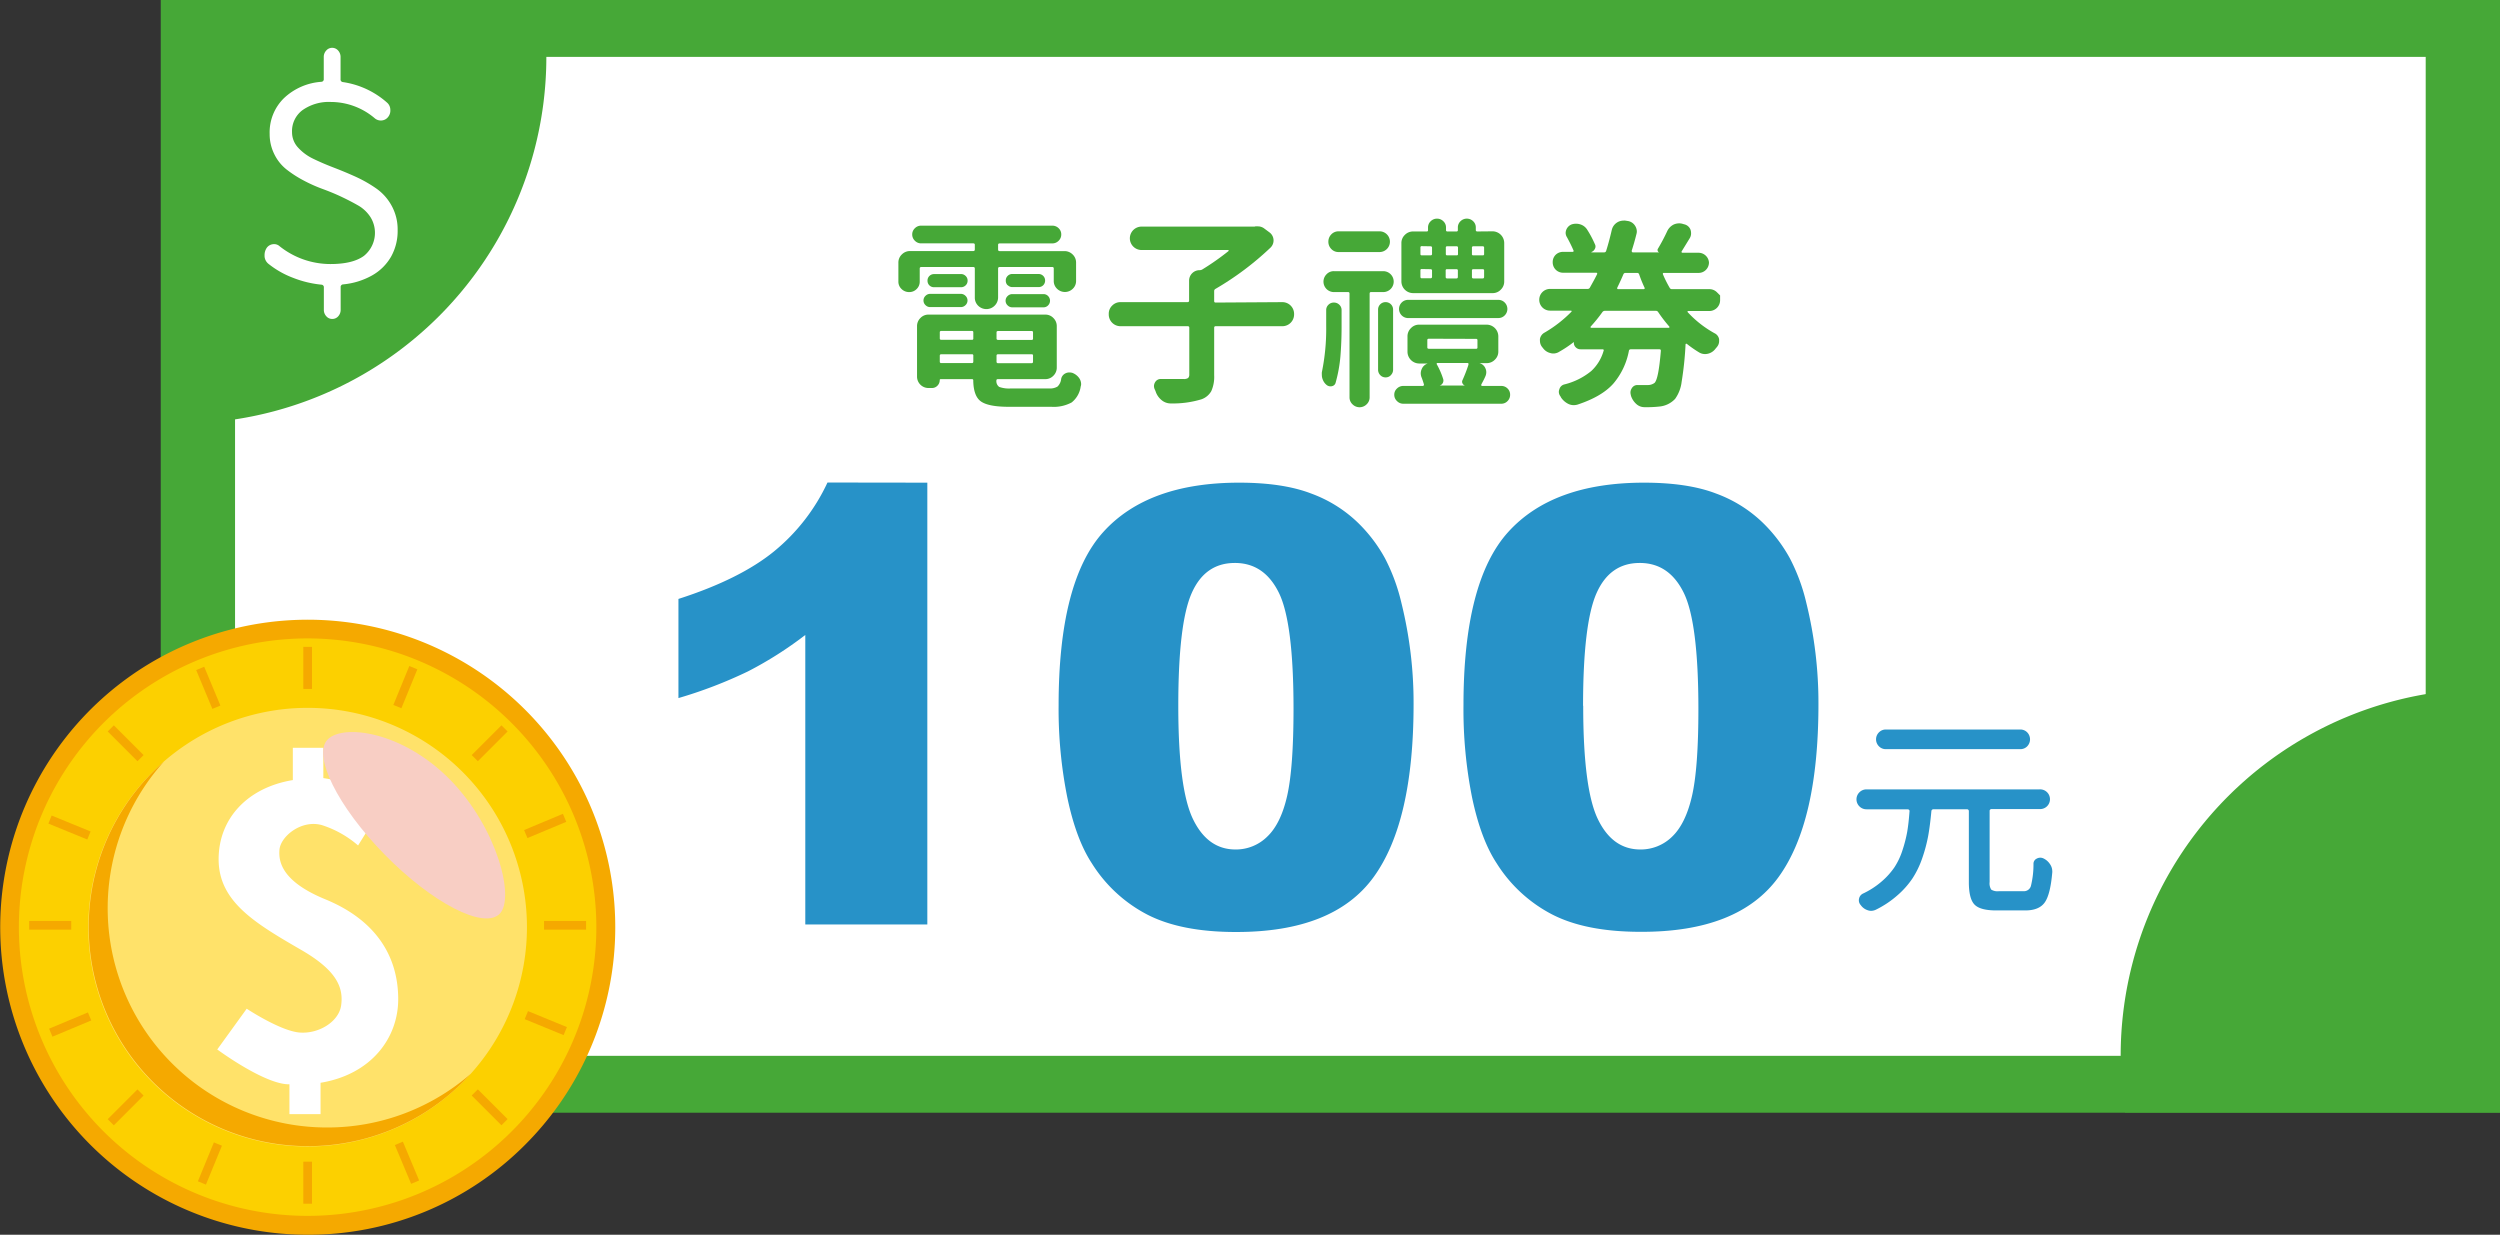
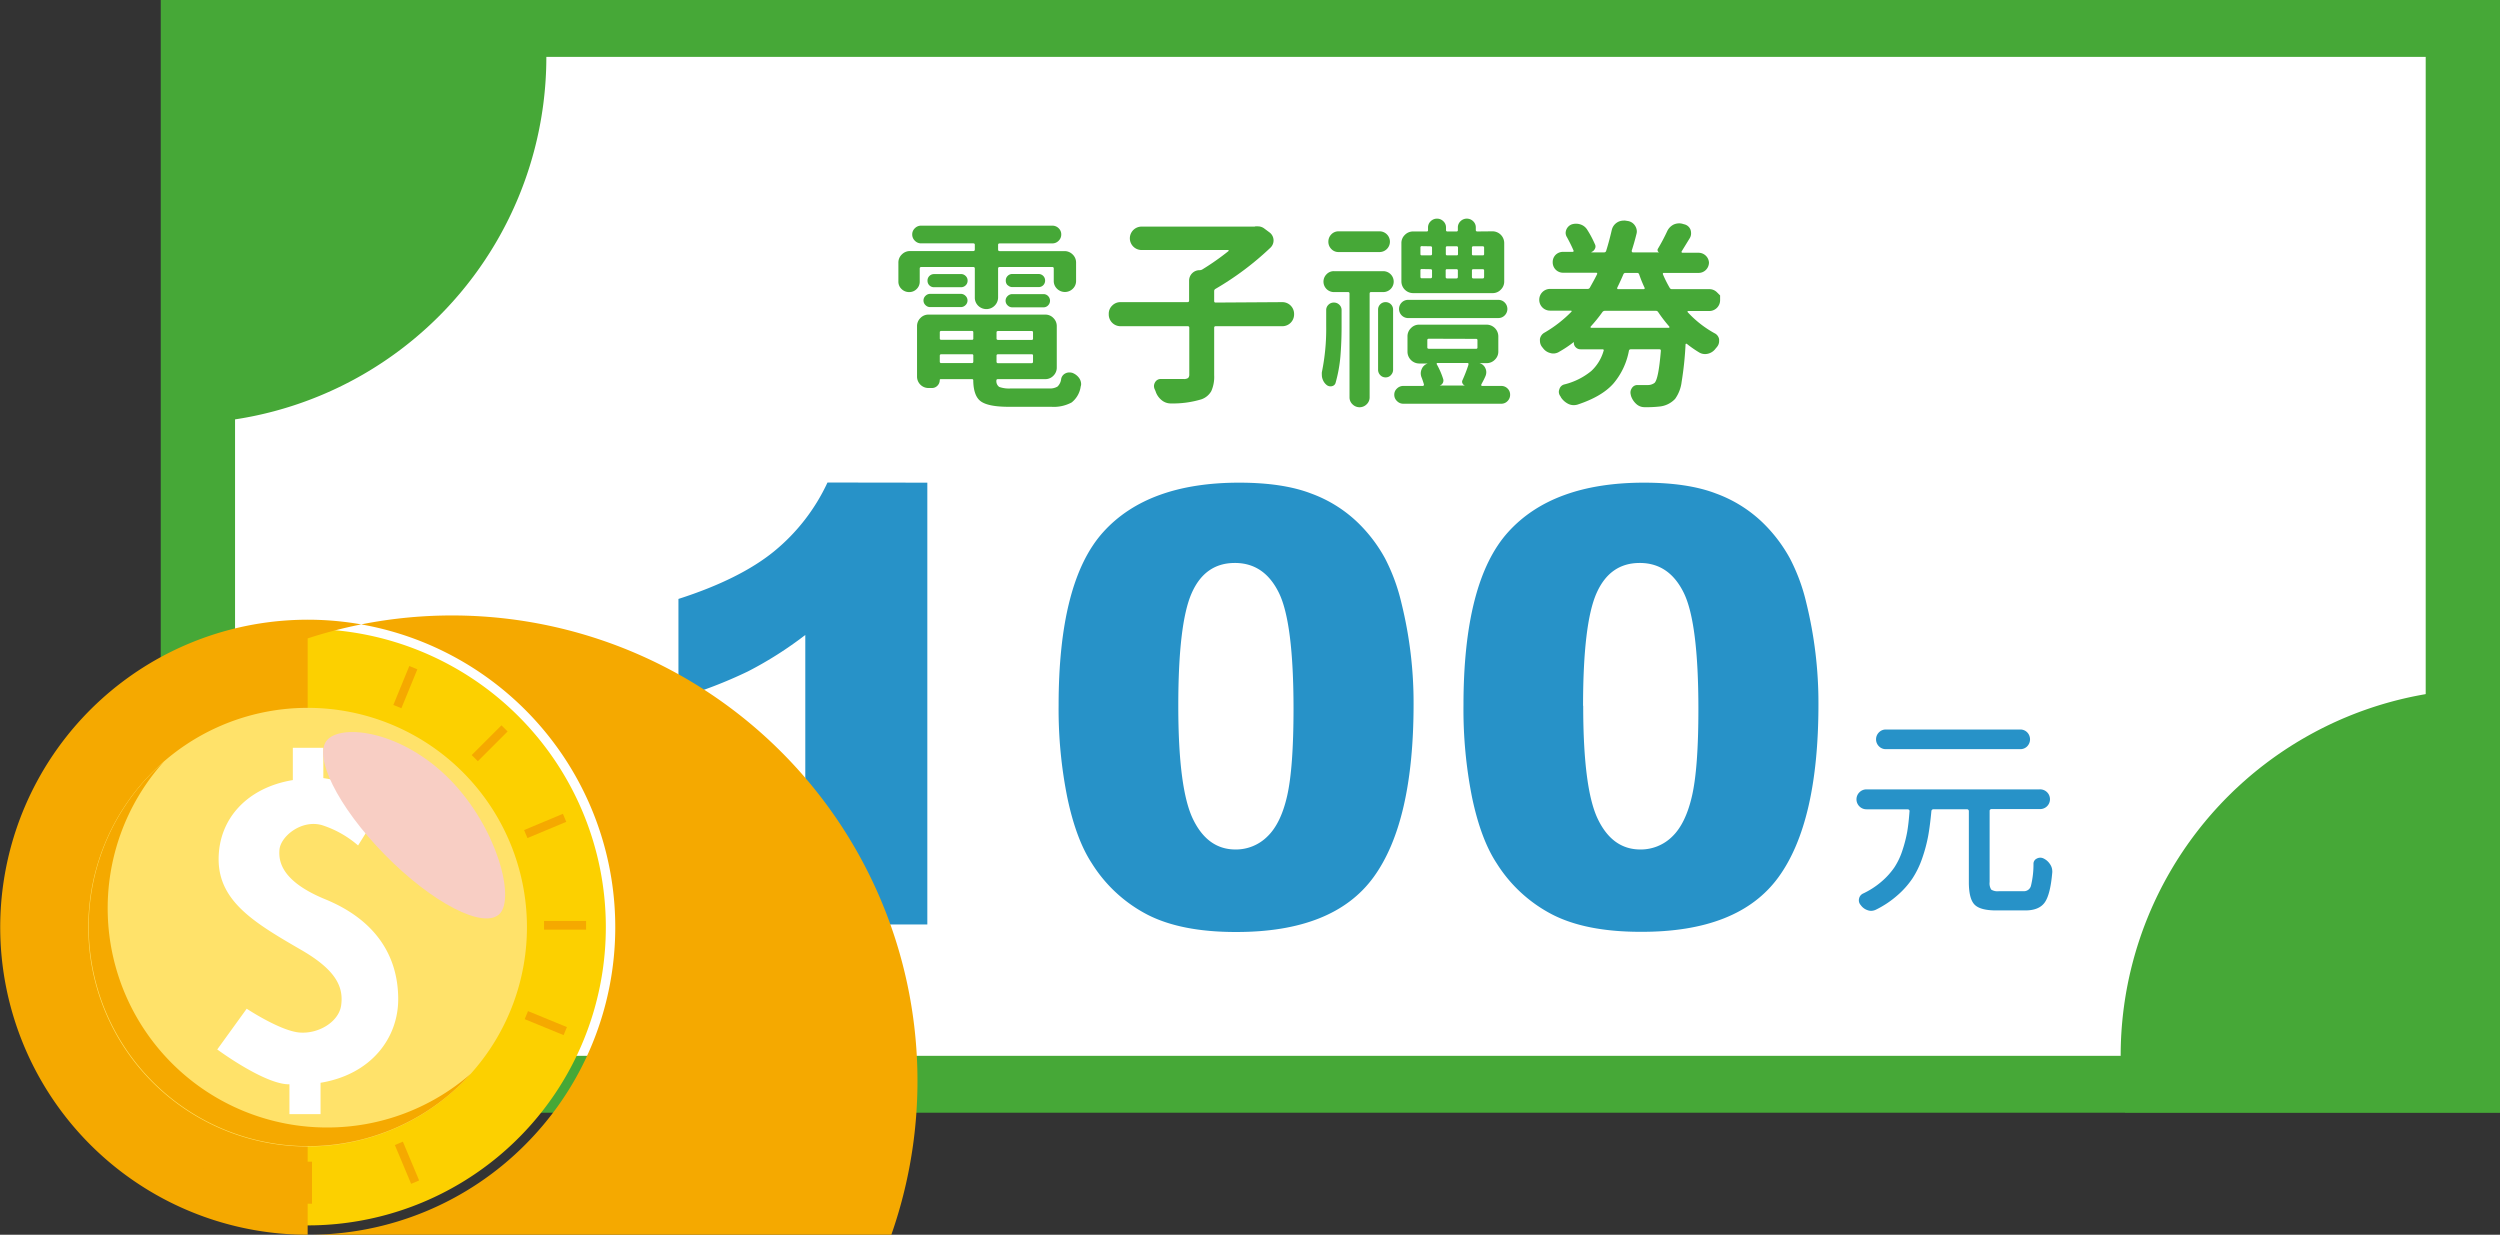
<svg xmlns="http://www.w3.org/2000/svg" viewBox="0 0 529.56 261.55">
  <rect x="0" y="0" width="529.56" height="261.55" fill="#333333" stroke="none" />
  <defs>
    <style>.cls-1{isolation:isolate;}.cls-2{fill:#46a837;}.cls-3{fill:#fff;}.cls-4{fill:#2792c8;}.cls-5{fill:#fcd000;}.cls-6{fill:#f5a900;}.cls-7{fill:#ffe26a;}.cls-8{mix-blend-mode:soft-light;}.cls-9{fill:#f8cec4;}</style>
  </defs>
  <g class="cls-1">
    <g id="圖層_1" data-name="圖層 1">
      <rect class="cls-2" x="34.05" width="495.51" height="235.7" />
      <rect class="cls-3" x="49.79" y="12.05" width="464.03" height="211.6" />
      <path class="cls-2" d="M115.73,12.05a78.48,78.48,0,0,0-.93-12H35.38V89.66c.89,0,1.78.07,2.68.07A77.67,77.67,0,0,0,115.73,12.05Z" />
      <path class="cls-2" d="M449.21,223.65a78.48,78.48,0,0,0,.93,12h79.42V146c-.89,0-1.78-.07-2.68-.07A77.67,77.67,0,0,0,449.21,223.65Z" />
-       <path class="cls-3" d="M82,21.75a2,2,0,0,1,.68,1.48,2.15,2.15,0,0,1-.47,1.55,1.92,1.92,0,0,1-1.35.74A2,2,0,0,1,79.32,25a14.37,14.37,0,0,0-9.2-3.4,9.69,9.69,0,0,0-6,1.7A5.53,5.53,0,0,0,61.86,28a4.76,4.76,0,0,0,1.26,3.24,10.34,10.34,0,0,0,3.21,2.38c1.31.64,2.75,1.26,4.34,1.87s3.18,1.27,4.78,2A27.58,27.58,0,0,1,79.81,40,10.69,10.69,0,0,1,83,43.66a10.34,10.34,0,0,1,1.23,5.07,11.09,11.09,0,0,1-1.41,5.67,10.66,10.66,0,0,1-4,3.94,15.45,15.45,0,0,1-6.14,1.9.55.55,0,0,0-.52.63v4.76A2,2,0,0,1,71.64,67a1.64,1.64,0,0,1-1.26.56A1.61,1.61,0,0,1,69.13,67a1.94,1.94,0,0,1-.53-1.36V60.92a.54.54,0,0,0-.52-.62,22.29,22.29,0,0,1-6-1.45,19.29,19.29,0,0,1-5.26-3,2.24,2.24,0,0,1-.78-1.53v-.29a2.73,2.73,0,0,1,.42-1.47,1.85,1.85,0,0,1,1.28-.82,1.73,1.73,0,0,1,1.49.42A17.27,17.27,0,0,0,70,55.93c3.14,0,5.5-.57,7.09-1.73A6.28,6.28,0,0,0,78.48,46,7.62,7.62,0,0,0,76,43.6c-1.07-.62-2.26-1.24-3.58-1.87s-2.69-1.19-4.08-1.7a31.78,31.78,0,0,1-4.1-1.84,23.77,23.77,0,0,1-3.58-2.32,9.32,9.32,0,0,1-2.54-3.18,9.51,9.51,0,0,1-1-4.31,10.13,10.13,0,0,1,3-7.56,12.79,12.79,0,0,1,7.94-3.49.54.54,0,0,0,.52-.62V12.06a1.94,1.94,0,0,1,.53-1.36,1.62,1.62,0,0,1,1.25-.57,1.65,1.65,0,0,1,1.26.57,2,2,0,0,1,.52,1.36v4.7a.55.55,0,0,0,.52.63A18,18,0,0,1,82,21.75Z" />
      <path class="cls-4" d="M423.4,188.78h5.25a1.53,1.53,0,0,0,1.54-1.09,19,19,0,0,0,.55-4.76,1.2,1.2,0,0,1,.7-1.06,1.54,1.54,0,0,1,1.34-.07,3.36,3.36,0,0,1,1.44,1.22,2.64,2.64,0,0,1,.5,1.54.74.74,0,0,1,0,.23q-.4,4.71-1.61,6.39c-.8,1.11-2.17,1.67-4.1,1.67h-6.16c-2.27,0-3.8-.41-4.6-1.24s-1.2-2.41-1.2-4.74v-15a.4.4,0,0,0-.45-.45h-7a.44.44,0,0,0-.49.45c-.19,2-.41,3.74-.68,5.23a32.21,32.21,0,0,1-1.25,4.67,19.33,19.33,0,0,1-2.06,4.28,18.16,18.16,0,0,1-3.2,3.6,20.62,20.62,0,0,1-4.59,3.06,2.46,2.46,0,0,1-1,.23,2.14,2.14,0,0,1-.73-.14,2.86,2.86,0,0,1-1.45-1.08,1.49,1.49,0,0,1-.36-1.36,1.51,1.51,0,0,1,.86-1.09,17.27,17.27,0,0,0,3.94-2.56,15.41,15.41,0,0,0,2.7-3,14.9,14.9,0,0,0,1.7-3.61,29,29,0,0,0,1-3.89c.21-1.22.37-2.67.49-4.33a.33.33,0,0,0-.09-.32.42.42,0,0,0-.31-.13H395.4a2.09,2.09,0,0,1-1.52-.61,2.09,2.09,0,0,1,0-3,2.09,2.09,0,0,1,1.52-.61H432a2.09,2.09,0,1,1,0,4.17H421.9a.4.4,0,0,0-.45.45v15a2.48,2.48,0,0,0,.34,1.61A2.51,2.51,0,0,0,423.4,188.78Zm4.53-34.25a2,2,0,0,1,1.49.61,2.13,2.13,0,0,1,0,2.94,2,2,0,0,1-1.49.61H399.48a2,2,0,0,1-1.48-.61,2.08,2.08,0,0,1,0-2.94,2,2,0,0,1,1.48-.61Z" />
      <path class="cls-4" d="M196.43,102.24v93.58H170.58V134.5a79.29,79.29,0,0,1-12.15,7.72,95.54,95.54,0,0,1-14.72,5.65v-21q13.06-4.2,20.28-10.1a41.23,41.23,0,0,0,11.29-14.56Z" />
      <path class="cls-4" d="M224.24,149.43q0-26.24,9.44-36.71t28.78-10.48q9.29,0,15.25,2.29a28.18,28.18,0,0,1,9.73,6,31.71,31.71,0,0,1,5.93,7.72,40.47,40.47,0,0,1,3.48,9.45,87.9,87.9,0,0,1,2.58,21.46q0,25-8.48,36.65t-29.18,11.61q-11.61,0-18.77-3.7a30.35,30.35,0,0,1-11.73-10.86q-3.33-5.08-5.18-13.9A94.61,94.61,0,0,1,224.24,149.43Zm25.35.07q0,17.56,3.11,24t9,6.44a9.42,9.42,0,0,0,6.74-2.73q2.87-2.73,4.21-8.63T274,150.19q0-18.33-3.11-24.64t-9.32-6.3q-6.34,0-9.16,6.43T249.59,149.5Z" />
      <path class="cls-4" d="M310,149.43q0-26.24,9.45-36.71t28.77-10.48q9.29,0,15.25,2.29a28.18,28.18,0,0,1,9.73,6,31.71,31.71,0,0,1,5.93,7.72,40,40,0,0,1,3.49,9.45,88.39,88.39,0,0,1,2.57,21.46q0,25-8.47,36.65T347.5,197.38q-11.61,0-18.76-3.7A30.38,30.38,0,0,1,317,182.82q-3.33-5.08-5.18-13.9A95.3,95.3,0,0,1,310,149.43Zm25.36.07q0,17.56,3.1,24t9,6.44a9.46,9.46,0,0,0,6.75-2.73q2.85-2.73,4.2-8.63t1.35-18.39q0-18.33-3.11-24.64t-9.32-6.3q-6.33,0-9.16,6.43T335.33,149.5Z" />
      <path class="cls-5" d="M128.33,196.39a63.17,63.17,0,1,1-63.16-63.16A63.16,63.16,0,0,1,128.33,196.39Z" />
-       <path class="cls-6" d="M65.17,261.55a65.14,65.14,0,1,1,46.08-19.08A64.72,64.72,0,0,1,65.17,261.55Zm0-126.32a61.16,61.16,0,1,0,61.15,61.16A61.23,61.23,0,0,0,65.17,135.23Z" />
+       <path class="cls-6" d="M65.17,261.55a65.14,65.14,0,1,1,46.08-19.08A64.72,64.72,0,0,1,65.17,261.55Za61.16,61.16,0,1,0,61.15,61.16A61.23,61.23,0,0,0,65.17,135.23Z" />
      <path class="cls-7" d="M111.62,196.39a46.46,46.46,0,1,1-46.45-46.45A46.45,46.45,0,0,1,111.62,196.39Z" />
      <path class="cls-6" d="M69.26,238.83a46.45,46.45,0,0,1-34.53-77.52,46.45,46.45,0,1,0,65,66.14A46.23,46.23,0,0,1,69.26,238.83Z" />
      <path class="cls-3" d="M61.31,236v-6.32c-5.17.11-15.29-7.38-15.29-7.38l6.24-8.63s7.19,4.76,11.26,5.05,8.25-2.33,8.74-5.73c.55-3.85-1-7.42-8.26-11.66-9.86-5.71-17.69-10.27-17.69-19.32,0-8.65,6.15-15.2,15.72-16.77V158.4h6.46v6.42a25.09,25.09,0,0,1,12.71,5.7l-5.35,8.57a21.84,21.84,0,0,0-7.66-4.31c-4.38-1.23-8.82,2.44-9,5.28-.19,2.52.56,6.64,9.61,10.39,10.73,4.37,15.55,12,15.55,21.21,0,8.23-5.72,15.93-16.45,17.7V236Z" />
-       <rect class="cls-6" x="64.25" y="137.02" width="1.84" height="8.91" />
      <rect class="cls-6" x="64.25" y="246.07" width="1.84" height="8.91" />
      <rect class="cls-6" x="115.24" y="195.08" width="8.91" height="1.84" />
      <rect class="cls-6" x="6.18" y="195.08" width="8.91" height="1.84" />
      <rect class="cls-6" x="99.27" y="156.52" width="8.91" height="1.84" transform="translate(-80.95 119.46) rotate(-45)" />
      <rect class="cls-6" x="22.15" y="233.64" width="8.91" height="1.84" transform="translate(-158.06 87.52) rotate(-45)" />
-       <rect class="cls-6" x="102.8" y="230.1" width="1.84" height="8.91" transform="translate(-135.48 142.04) rotate(-45)" />
      <rect class="cls-6" x="25.69" y="152.99" width="1.84" height="8.91" transform="translate(-103.53 64.93) rotate(-45)" />
      <rect class="cls-6" x="81.41" y="144.63" width="8.91" height="1.84" transform="translate(-81.37 169.85) rotate(-67.73)" />
      <rect class="cls-6" x="40.01" y="245.53" width="8.91" height="1.84" transform="translate(-200.39 193.91) rotate(-67.66)" />
      <rect class="cls-6" x="114.69" y="212.25" width="1.84" height="8.91" transform="translate(-128.76 241.37) rotate(-67.68)" />
      <rect class="cls-6" x="13.8" y="170.84" width="1.84" height="8.91" transform="translate(-153.08 122.48) rotate(-67.73)" />
      <rect class="cls-6" x="111.02" y="174.05" width="8.91" height="1.84" transform="translate(-58.57 58.1) rotate(-22.7)" />
      <rect class="cls-6" x="10.4" y="216.11" width="8.91" height="1.84" transform="translate(-82.59 22.54) rotate(-22.7)" />
      <rect class="cls-6" x="85.28" y="241.85" width="1.84" height="8.91" transform="translate(-88.53 52.49) rotate(-22.75)" />
      <rect class="cls-6" x="43.21" y="141.23" width="1.84" height="8.91" transform="translate(-52.71 28.24) rotate(-22.65)" />
      <g class="cls-8">
        <path class="cls-9" d="M95.34,165.16c10,10.22,13.83,25.14,10.47,28.44s-14.23-2.3-24.27-12.52S66.08,159.9,69.44,156.6,85.3,154.94,95.34,165.16Z" />
      </g>
      <path class="cls-2" d="M195.16,56.56c-.23,0-.34.11-.34.33v2.76a2.14,2.14,0,0,1-.65,1.57,2.16,2.16,0,0,1-1.59.65,2.26,2.26,0,0,1-1.61-.65,2.12,2.12,0,0,1-.67-1.57v-4a2.36,2.36,0,0,1,.74-1.76,2.39,2.39,0,0,1,1.73-.71h13.38c.23,0,.34-.11.34-.33v-1c0-.2-.11-.3-.34-.3h-11A1.8,1.8,0,0,1,193.8,51a1.82,1.82,0,0,1-.57-1.34,1.78,1.78,0,0,1,.57-1.32,1.82,1.82,0,0,1,1.31-.54h27.81a1.86,1.86,0,0,1,1.32.54,1.77,1.77,0,0,1,.56,1.32,1.81,1.81,0,0,1-.56,1.34,1.84,1.84,0,0,1-1.32.56H211.76c-.23,0-.34.1-.34.3v1c0,.22.11.33.34.33h13.71a2.43,2.43,0,0,1,1.74.71,2.35,2.35,0,0,1,.73,1.76v3.85a2.25,2.25,0,0,1-.69,1.65,2.38,2.38,0,0,1-3.35,0,2.25,2.25,0,0,1-.69-1.65V56.89a.29.29,0,0,0-.33-.33H211.76c-.23,0-.34.11-.34.33V63a2.48,2.48,0,0,1-4.22,1.76,2.37,2.37,0,0,1-.71-1.76V56.89c0-.22-.11-.33-.34-.33Zm19,25.72h8.07a3.05,3.05,0,0,0,1.78-.4,2.63,2.63,0,0,0,.77-1.61,1.65,1.65,0,0,1,.88-1.17,1.86,1.86,0,0,1,.84-.21,2.85,2.85,0,0,1,.62.08,3.12,3.12,0,0,1,1.51,1.17,2.27,2.27,0,0,1,.38,1.22,1.51,1.51,0,0,1-.09.5A5.23,5.23,0,0,1,227,85.25a8,8,0,0,1-4.31.92h-9c-2.9,0-4.87-.39-5.92-1.15s-1.58-2.24-1.61-4.42a.25.25,0,0,0-.29-.29h-6.6a.19.19,0,0,0-.21.21,1.67,1.67,0,0,1-.48,1.17,1.59,1.59,0,0,1-1.2.5h-.71a2.42,2.42,0,0,1-2.42-2.42V69.1a2.39,2.39,0,0,1,.71-1.73,2.33,2.33,0,0,1,1.75-.73h24.68a2.33,2.33,0,0,1,1.75.73,2.39,2.39,0,0,1,.71,1.73v8.74a2.39,2.39,0,0,1-.71,1.74,2.33,2.33,0,0,1-1.75.73h-10c-.22,0-.33.1-.33.29a1.49,1.49,0,0,0,.6,1.36A6.14,6.14,0,0,0,214.18,82.28Zm-17.1-17.23a1.36,1.36,0,0,1-1-.4,1.35,1.35,0,0,1,0-2,1.36,1.36,0,0,1,1-.4h6.44a1.38,1.38,0,0,1,1,.4,1.35,1.35,0,0,1,0,2,1.38,1.38,0,0,1-1,.4Zm6.48-7a1.38,1.38,0,0,1,1,.4,1.3,1.3,0,0,1,.42,1,1.32,1.32,0,0,1-.42,1,1.37,1.37,0,0,1-1,.39h-5.69a1.35,1.35,0,0,1-1.38-1.38,1.32,1.32,0,0,1,.4-1,1.36,1.36,0,0,1,1-.4Zm2.63,12.34c0-.2-.09-.29-.29-.29h-6.48c-.22,0-.33.09-.33.29v1.3c0,.19.11.29.33.29h6.48a.25.25,0,0,0,.29-.29Zm-7.1,6.19a.29.29,0,0,0,.33.33h6.48c.2,0,.29-.11.29-.33V75.33a.25.25,0,0,0-.29-.29h-6.48c-.22,0-.33.1-.33.29ZM218.53,72a.25.25,0,0,0,.29-.29v-1.3c0-.2-.09-.29-.29-.29h-7.11c-.22,0-.33.09-.33.29v1.3c0,.19.11.29.33.29Zm-7.44,4.6a.29.29,0,0,0,.33.33h7.11c.2,0,.29-.11.29-.33V75.33a.25.25,0,0,0-.29-.29h-7.11c-.22,0-.33.1-.33.29Zm2.36-16.16a1.34,1.34,0,0,1-.4-1,1.32,1.32,0,0,1,.4-1,1.34,1.34,0,0,1,1-.4H220a1.37,1.37,0,0,1,1.38,1.38,1.38,1.38,0,0,1-.4,1,1.35,1.35,0,0,1-1,.39h-5.61A1.33,1.33,0,0,1,213.45,60.39Zm1,4.66a1.38,1.38,0,0,1-1-.4,1.35,1.35,0,0,1,0-2,1.38,1.38,0,0,1,1-.4H221a1.32,1.32,0,0,1,1,.4,1.4,1.4,0,0,1,0,2,1.32,1.32,0,0,1-1,.4Z" />
      <path class="cls-2" d="M271.66,64a2.49,2.49,0,0,1,2.46,2.47v.17a2.49,2.49,0,0,1-2.46,2.46H257.48c-.19,0-.29.12-.29.34v10a7.45,7.45,0,0,1-.61,3.41,3.85,3.85,0,0,1-2.11,1.74,20.8,20.8,0,0,1-6.44.87H248a3,3,0,0,1-1.84-.62,4,4,0,0,1-1.3-1.72,5,5,0,0,0-.29-.71,1.74,1.74,0,0,1-.13-.67,1.61,1.61,0,0,1,.25-.79,1.35,1.35,0,0,1,1.22-.67h0c1.42,0,3,0,4.76,0a1.59,1.59,0,0,0,1-.21,1,1,0,0,0,.25-.75V69.44a.3.3,0,0,0-.34-.34H237.33a2.49,2.49,0,0,1-2.47-2.46v-.17a2.37,2.37,0,0,1,.73-1.74,2.41,2.41,0,0,1,1.74-.73h14.21c.23,0,.34-.11.34-.33V59.44a2.22,2.22,0,0,1,2.21-2.21,1.14,1.14,0,0,0,.55-.13,54.24,54.24,0,0,0,5.6-3.93c.06,0,.07-.07,0-.12a.14.14,0,0,0-.12-.09H241.8a2.49,2.49,0,0,1-2.47-2.46v-.09A2.49,2.49,0,0,1,241.8,48h23.88a.79.79,0,0,0,.25-.05,5.29,5.29,0,0,1,.54,0,2.2,2.2,0,0,1,1.34.46l1.13.84a2.12,2.12,0,0,1,.21,3.18,62.63,62.63,0,0,1-11.71,8.78.51.51,0,0,0-.25.46v2.09c0,.22.1.33.29.33Z" />
      <path class="cls-2" d="M280.92,69.06V65.72a1.53,1.53,0,0,1,.48-1.17,1.58,1.58,0,0,1,1.15-.46,1.6,1.6,0,0,1,1.15.46,1.53,1.53,0,0,1,.48,1.17v3.51c0,2.23-.09,4.33-.25,6.29a30.42,30.42,0,0,1-1,5.5,1,1,0,0,1-.78.78,1.31,1.31,0,0,1-1.11-.23,2.68,2.68,0,0,1-.87-1.22,2.46,2.46,0,0,1-.17-.92,3.77,3.77,0,0,1,0-.58A45.37,45.37,0,0,0,280.92,69.06Zm1.63-7.19A2.21,2.21,0,0,1,281,58.09a2.1,2.1,0,0,1,1.57-.65H293a2.22,2.22,0,0,1,2.22,2.21A2.22,2.22,0,0,1,293,61.87h-2.59c-.2,0-.29.11-.29.34V84.16a2,2,0,0,1-.63,1.48,2.11,2.11,0,0,1-3,0,2,2,0,0,1-.63-1.48V62.21c0-.23-.09-.34-.29-.34ZM292.25,49a2.2,2.2,0,0,1,2.17,2.2,2.2,2.2,0,0,1-2.17,2.19h-8.7a2.05,2.05,0,0,1-1.55-.65,2.15,2.15,0,0,1-.62-1.54,2.18,2.18,0,0,1,.62-1.55,2.09,2.09,0,0,1,1.55-.65Zm2.38,30.46a1.49,1.49,0,0,1-1.13.48,1.52,1.52,0,0,1-1.13-.48,1.63,1.63,0,0,1-.46-1.15V65.63A1.57,1.57,0,0,1,293.5,64a1.57,1.57,0,0,1,1.59,1.59V78.3A1.58,1.58,0,0,1,294.63,79.45Zm19.15,2a.19.19,0,0,0,0,.19.17.17,0,0,0,.14.1H318a1.85,1.85,0,0,1,1.34.55,1.79,1.79,0,0,1,.54,1.31,1.86,1.86,0,0,1-.54,1.34,1.79,1.79,0,0,1-1.34.57H297.27a1.84,1.84,0,0,1-1.36-.57,1.81,1.81,0,0,1-.57-1.34,1.74,1.74,0,0,1,.57-1.31,1.9,1.9,0,0,1,1.36-.55h4.14a.21.21,0,0,0,.16-.1.24.24,0,0,0,.05-.23,14.9,14.9,0,0,0-.51-1.51,2.22,2.22,0,0,1-.16-.83,2.17,2.17,0,0,1,.21-.92A2,2,0,0,1,302.45,77h.09a0,0,0,0,0,0,0,0,0,0,0,0,0,0h-1.93a2.51,2.51,0,0,1-2.47-2.46V71.24a2.38,2.38,0,0,1,.74-1.74,2.34,2.34,0,0,1,1.73-.73h14.3a2.49,2.49,0,0,1,2.47,2.47v3.22a2.34,2.34,0,0,1-.73,1.73,2.37,2.37,0,0,1-1.74.73H313.2s0,0,0,0a0,0,0,0,0,0,0l.17,0a1.88,1.88,0,0,1,1.29,1.13,1.93,1.93,0,0,1,.17.79,2.17,2.17,0,0,1-.21.92C314.31,80.48,314,81,313.78,81.44Zm3.6-17.94a1.85,1.85,0,0,1,1.36.57,1.92,1.92,0,0,1,0,2.71,1.85,1.85,0,0,1-1.36.57H298.14a1.93,1.93,0,0,1,0-3.85ZM316.17,49a2.49,2.49,0,0,1,2.46,2.47v8.15a2.37,2.37,0,0,1-.73,1.74,2.34,2.34,0,0,1-1.73.73H299.32a2.49,2.49,0,0,1-2.47-2.47V51.5a2.37,2.37,0,0,1,.73-1.74,2.41,2.41,0,0,1,1.74-.73h2.88a.25.25,0,0,0,.29-.29V48.2a1.78,1.78,0,0,1,.57-1.34,1.9,1.9,0,0,1,2.67,0,1.78,1.78,0,0,1,.57,1.34v.54a.26.26,0,0,0,.29.29h1.93a.26.26,0,0,0,.29-.29V48.2a1.8,1.8,0,0,1,.56-1.34,1.91,1.91,0,0,1,2.68,0,1.77,1.77,0,0,1,.56,1.34v.54c0,.19.11.29.34.29Zm-15,3.14a.25.25,0,0,0-.29.29V53.8c0,.2.09.29.29.29H303c.23,0,.34-.09.34-.29V52.46c0-.19-.11-.29-.34-.29Zm0,4.85a.25.25,0,0,0-.29.29v1.34c0,.22.09.33.29.33H303c.23,0,.34-.11.34-.33V57.31c0-.19-.11-.29-.34-.29Zm1.5,14.76c-.22,0-.33.1-.33.29v1.55c0,.2.11.29.33.29h10a.25.25,0,0,0,.29-.29V72.07a.26.26,0,0,0-.29-.29Zm8.37,5.44a.24.24,0,0,0,0-.21.23.23,0,0,0-.19-.09H304.5a.18.18,0,0,0-.17.09.22.22,0,0,0,0,.16,16.25,16.25,0,0,1,1.38,3.18,1,1,0,0,1,0,.57,1,1,0,0,1-.27.48,1.09,1.09,0,0,1-.46.29v0h5.31v0a.87.87,0,0,1-.5-.46.72.72,0,0,1,0-.67A33.06,33.06,0,0,0,311.07,77.22ZM306.26,53.8c0,.2.09.29.29.29h2a.25.25,0,0,0,.29-.29V52.46a.26.26,0,0,0-.29-.29h-2a.25.25,0,0,0-.29.29Zm2.55,3.51a.26.26,0,0,0-.29-.29h-2a.25.25,0,0,0-.29.29v1.34c0,.22.09.33.29.33h2c.19,0,.29-.11.29-.33Zm5.27-3.22a.25.25,0,0,0,.29-.29V52.46a.26.26,0,0,0-.29-.29h-2a.26.26,0,0,0-.29.29V53.8a.25.25,0,0,0,.29.29Zm0,4.89c.19,0,.29-.11.29-.33V57.31a.26.26,0,0,0-.29-.29h-2a.26.26,0,0,0-.29.29v1.34c0,.22.1.33.29.33Z" />
      <path class="cls-2" d="M363.69,61.91l.67.67v1a2.29,2.29,0,0,1-2.3,2.3h-4.48a.14.14,0,0,0-.12.09s0,.09,0,.12a22.52,22.52,0,0,0,5.69,4.48,1.75,1.75,0,0,1,1,1.29v.38a1.91,1.91,0,0,1-.42,1.21,4.07,4.07,0,0,1-.29.34,2.82,2.82,0,0,1-1.63,1.13,2.94,2.94,0,0,1-.63.08,2.42,2.42,0,0,1-1.25-.34,24,24,0,0,1-2.64-1.84.17.17,0,0,0-.14,0c-.07,0-.11.07-.11.13a70,70,0,0,1-.83,7.94,7.78,7.78,0,0,1-1.38,3.6,5.21,5.21,0,0,1-3.39,1.63,23.43,23.43,0,0,1-2.89.13h-.21a2.54,2.54,0,0,1-1.77-.71,4,4,0,0,1-1.11-1.76.12.12,0,0,0,0-.08,1.91,1.91,0,0,1-.09-.55,1.62,1.62,0,0,1,.29-.92,1.34,1.34,0,0,1,1.18-.67h0c.83,0,1.53,0,2.09,0a2.39,2.39,0,0,0,1.55-.46c.58-.59,1-2.85,1.33-6.78,0-.22-.07-.33-.29-.33h-6.1a.37.37,0,0,0-.38.33,14.94,14.94,0,0,1-3.28,6.92q-2.42,2.75-7.59,4.46a3,3,0,0,1-.84.12,2.58,2.58,0,0,1-1.09-.25,4,4,0,0,1-1.58-1.38,1.49,1.49,0,0,0-.13-.25,1.57,1.57,0,0,1-.33-.92,1.56,1.56,0,0,1,.12-.59,1.44,1.44,0,0,1,1.05-1,14.39,14.39,0,0,0,5.7-2.84,9.26,9.26,0,0,0,2.62-4.31.2.2,0,0,0,0-.19.26.26,0,0,0-.21-.1H334.8a1.39,1.39,0,0,1-1-.4,1.3,1.3,0,0,1-.42-1,.12.12,0,0,0,0-.09.06.06,0,0,0-.08,0,24.14,24.14,0,0,1-3,2,2.3,2.3,0,0,1-1.26.38,2.06,2.06,0,0,1-.62-.09,2.71,2.71,0,0,1-1.63-1.13.85.85,0,0,1-.17-.2,2.07,2.07,0,0,1-.42-1.22,2.6,2.6,0,0,1,0-.46,1.91,1.91,0,0,1,1-1.34,26.86,26.86,0,0,0,5.69-4.43.1.1,0,0,0,0-.12.1.1,0,0,0-.1-.09h-4.43a2.29,2.29,0,0,1-2.31-2.3,2.29,2.29,0,0,1,2.31-2.3h7.94a.51.51,0,0,0,.46-.25c.56-1,1.07-1.91,1.55-2.88a.22.22,0,0,0,0-.19.18.18,0,0,0-.15-.11h-7a2.19,2.19,0,0,1-2.26-2.23A2.16,2.16,0,0,1,329.5,54a2.22,2.22,0,0,1,1.62-.65h2a.21.21,0,0,0,.19-.1.19.19,0,0,0,0-.19c-.36-.84-.82-1.77-1.38-2.8a1.77,1.77,0,0,1-.29-.92,2,2,0,0,1,1.26-1.8,3,3,0,0,1,1.88,0,2.63,2.63,0,0,1,1.46,1.17,21,21,0,0,1,1.59,3,1,1,0,0,1,0,1,1.24,1.24,0,0,1-.73.67v.08h2.72a.43.43,0,0,0,.41-.34c.42-1.33.81-2.8,1.18-4.39a2.56,2.56,0,0,1,2.46-2,2,2,0,0,1,.42,0l.5.08a2.21,2.21,0,0,1,1.55,1,2.24,2.24,0,0,1,.38,1.22,2,2,0,0,1-.09.58c-.3,1.23-.64,2.4-1,3.51a.48.48,0,0,0,.06.24.23.23,0,0,0,.19.1h5.56v0a.5.5,0,0,1-.29-.3.49.49,0,0,1,0-.41,39.65,39.65,0,0,0,2-3.77,3,3,0,0,1,1.38-1.42,2.91,2.91,0,0,1,1.18-.25,2.56,2.56,0,0,1,.79.13l.29.08a1.87,1.87,0,0,1,1.3,1.13,2.45,2.45,0,0,1,.12.75,1.91,1.91,0,0,1-.25,1c-.53.87-1.11,1.82-1.75,2.85a.21.21,0,0,0,0,.19.16.16,0,0,0,.16.1h3.35A2.22,2.22,0,0,1,362,55.58a2.2,2.2,0,0,1-.65,1.59,2.16,2.16,0,0,1-1.57.64H352.4c-.06,0-.1,0-.15.11a.19.19,0,0,0,0,.19A24.69,24.69,0,0,0,353.7,61a.51.51,0,0,0,.46.25h7.9A2.25,2.25,0,0,1,363.69,61.91Zm-26.76,7.28a.17.17,0,0,0,0,.17.14.14,0,0,0,.12.08h16.44a.14.14,0,0,0,.12-.08.17.17,0,0,0,0-.17,30.32,30.32,0,0,1-2.38-3.1.54.54,0,0,0-.46-.25H339.94a.64.64,0,0,0-.5.25A31.46,31.46,0,0,1,336.93,69.19Zm10.28-11.08a.42.42,0,0,0-.41-.3h-2.47a.46.46,0,0,0-.46.3c-.34.81-.77,1.75-1.3,2.84a.37.37,0,0,0,0,.21.17.17,0,0,0,.17.08h5.44a.19.19,0,0,0,.18-.08.22.22,0,0,0,0-.21A27.44,27.44,0,0,1,347.21,58.11Z" />
    </g>
  </g>
</svg>